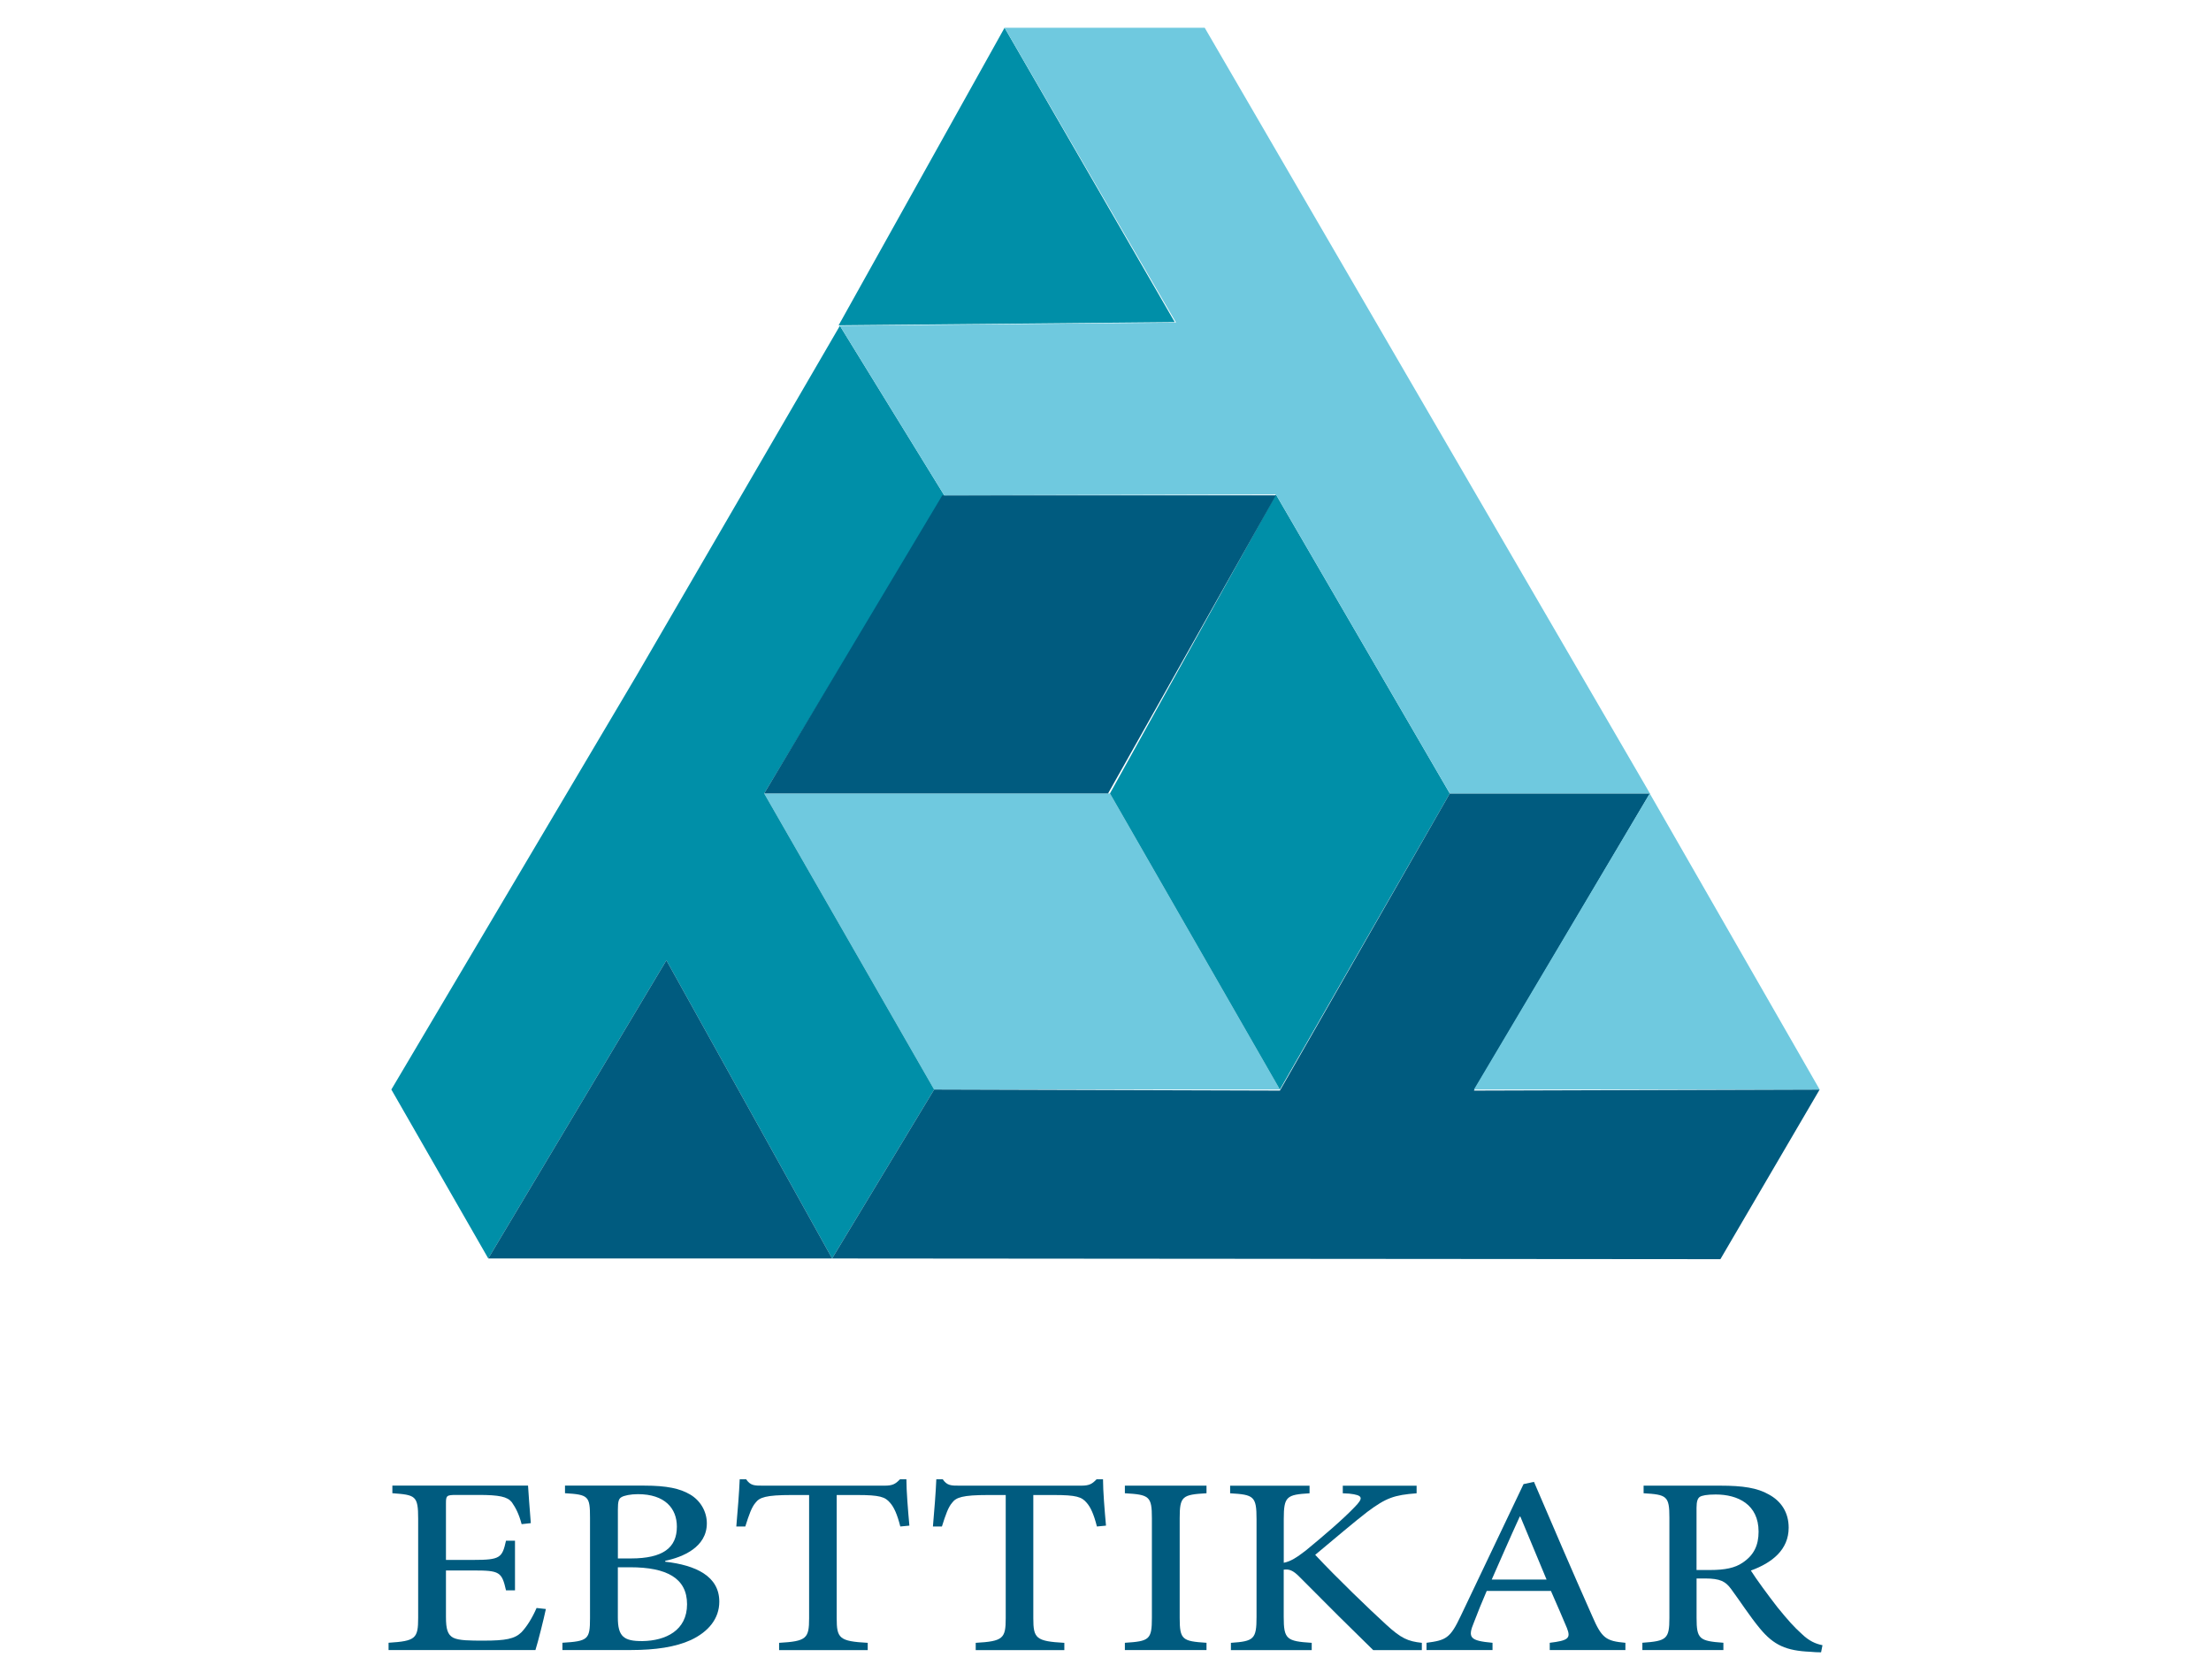
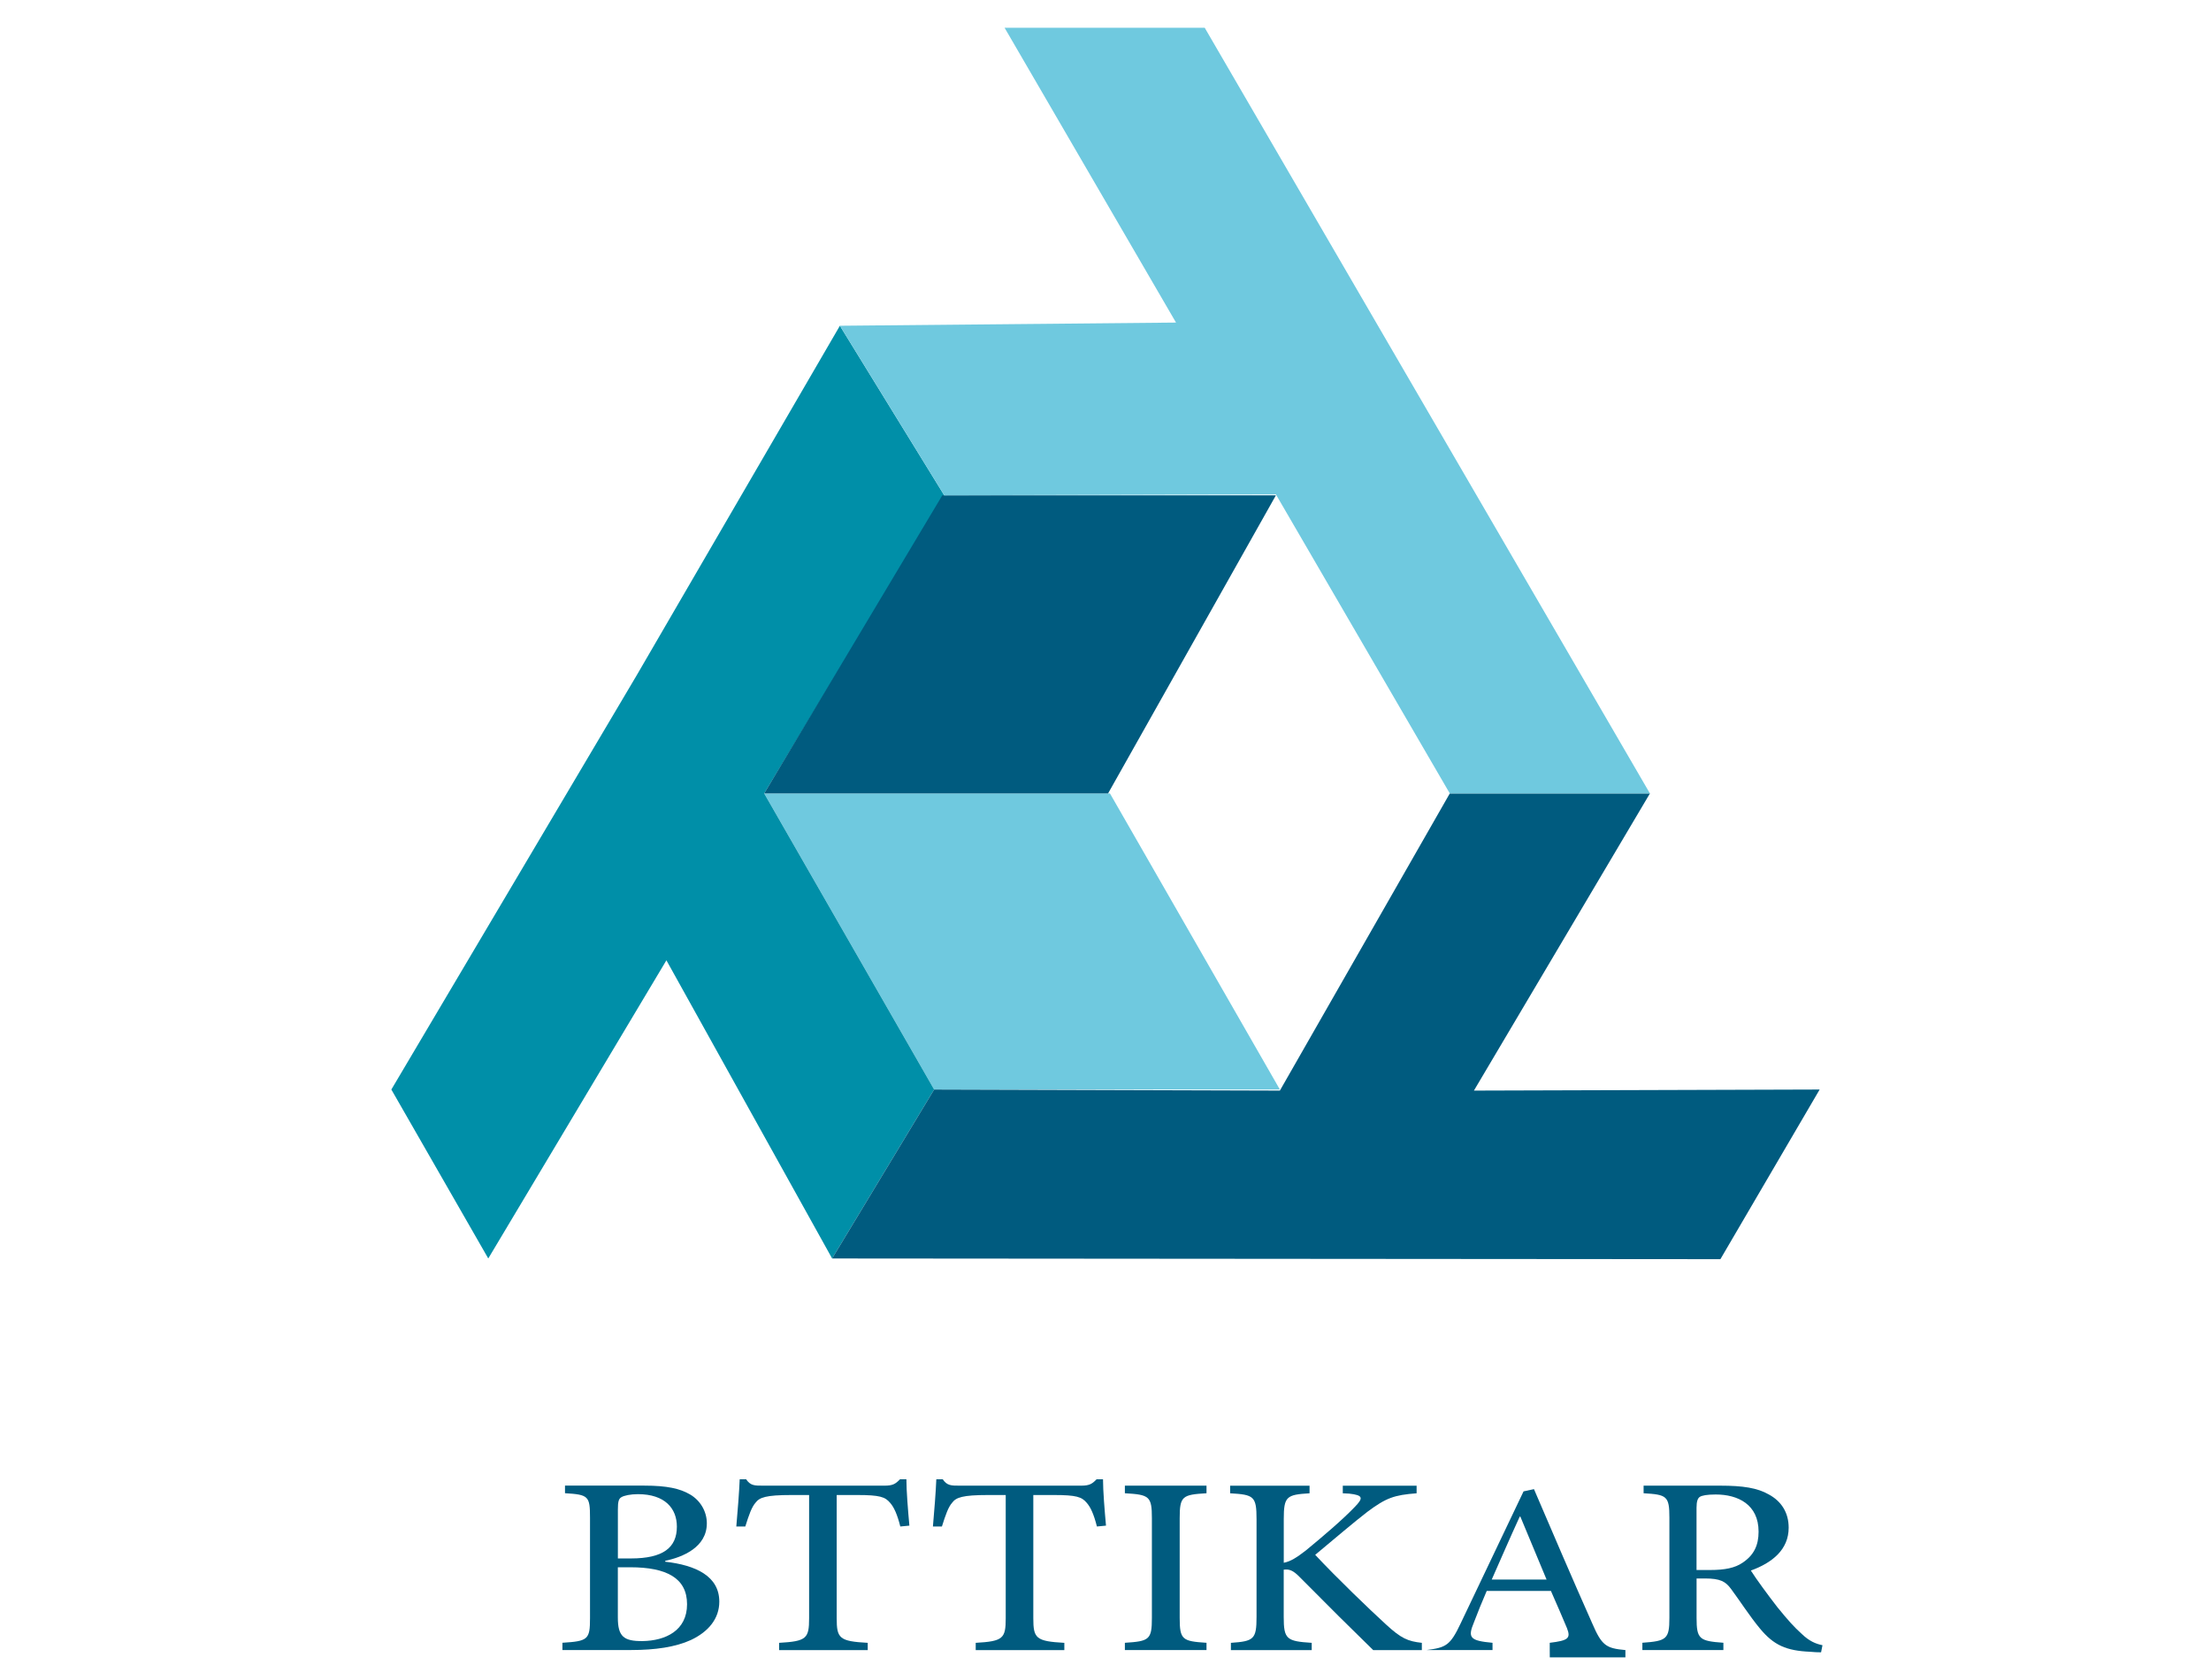
<svg xmlns="http://www.w3.org/2000/svg" id="Layer_1" data-name="Layer 1" viewBox="0 0 540.9 411.1">
  <defs>
    <style>
      .cls-1 {
        fill: #008fa8;
      }

      .cls-2 {
        fill: #6fc9df;
      }

      .cls-3 {
        fill: #005b7f;
      }
    </style>
  </defs>
  <g>
    <polygon class="cls-2" points="313.11 266.6 228.53 266.6 186.95 194.15 271.54 194.15 313.11 266.6" />
-     <polygon class="cls-1" points="354.68 194.15 313.11 266.6 271.54 194.15 312.14 120.98 354.68 194.15" />
-     <polygon class="cls-1" points="287.39 78.82 205.16 79.6 245.76 6.79 287.39 78.82" />
    <polygon class="cls-1" points="228.53 266.6 203.57 307.94 163.03 234.98 119.45 307.94 95.74 266.6 155.82 165.14 205.47 79.71 231 121.2 186.95 194.15 228.53 266.6" />
    <polygon class="cls-3" points="271.08 194.15 186.95 194.15 230.53 121.2 312.14 121.2 271.08 194.15" />
    <polygon class="cls-3" points="360.58 266.86 445.16 266.6 420.88 308.11 203.57 307.94 228.53 266.6 313.11 266.86 354.68 194.15 403.64 194.15 360.58 266.86" />
-     <polygon class="cls-3" points="203.57 307.94 119.45 307.94 163.03 234.98 203.57 307.94" />
    <polygon class="cls-2" points="403.64 194.15 354.68 194.15 312.14 120.98 231 121.2 205.47 79.71 287.7 78.93 245.76 6.79 294.72 6.79 403.64 194.15" />
-     <polygon class="cls-2" points="445.16 266.6 360.58 266.6 403.59 194.15 445.16 266.6" />
  </g>
  <g>
-     <path class="cls-3" d="M133.54,393.73c-.49,2.33-1.91,8.04-2.55,10.02h-35.93v-1.78c6.61-.42,7.24-1.02,7.24-6.09v-24.24c0-5.67-.64-5.84-6.31-6.26v-1.86h33.19c.1,1.61.39,5.71.68,9.18l-2.25.25c-.68-2.58-1.47-4.02-2.4-5.37-1.08-1.35-3.08-1.78-8.13-1.78h-5.43c-2.4,0-2.55.17-2.55,2.03v13.87h6.71c6.56,0,7.05-.51,7.98-4.7h2.2v12.14h-2.2c-1.03-4.53-1.57-4.86-7.98-4.86h-6.71v11.38c0,2.92.39,4.32,1.76,5.07,1.42.72,4.16.72,7.49.72,5.33,0,7.54-.42,9.2-2.03,1.27-1.31,2.64-3.47,3.72-5.96l2.25.25Z" />
    <path class="cls-3" d="M162.75,382.14c7.49.85,13.22,3.55,13.22,9.77,0,4.15-2.64,7.36-6.95,9.39-3.77,1.73-8.76,2.45-14.59,2.45h-16.84v-1.78c6.27-.38,6.75-.8,6.75-6.01v-24.57c0-5.29-.34-5.67-6.12-6.01v-1.86h19.38c5.58,0,8.76.72,11.21,2.16,2.54,1.48,4.11,4.19,4.11,7.06,0,5.88-5.92,8.29-10.18,9.18v.21ZM154.33,381.34c7.93,0,11.26-2.66,11.26-7.78,0-4.44-2.89-7.95-9.54-7.95-1.76,0-3.43.34-4.06.76-.64.38-.83,1.1-.83,3v11.97h3.18ZM151.15,395.81c0,4.61,1.42,5.79,6.02,5.75,5.73-.08,10.91-2.62,10.91-9.01s-4.99-9.05-13.9-9.05h-3.03v12.31Z" />
    <path class="cls-3" d="M220.25,373.52c-.78-3.09-1.57-4.74-2.5-5.8-1.22-1.44-2.49-1.9-8.07-1.9h-4.99v30.16c0,4.91.64,5.63,7.59,6.01v1.78h-21.68v-1.78c6.7-.38,7.34-1.06,7.34-6.01v-30.16h-4.26c-6.36,0-7.88.59-8.86,1.9-.93,1.06-1.57,2.88-2.49,5.8h-2.2c.34-4.02.69-8.12.83-11.55h1.57c1.08,1.56,2.01,1.56,4.16,1.56h29.66c2.01,0,2.69-.38,3.82-1.56h1.57c0,2.83.39,7.61.73,11.34l-2.2.21Z" />
    <path class="cls-3" d="M268.35,373.52c-.78-3.09-1.57-4.74-2.5-5.8-1.22-1.44-2.49-1.9-8.07-1.9h-4.99v30.16c0,4.91.64,5.63,7.59,6.01v1.78h-21.68v-1.78c6.7-.38,7.34-1.06,7.34-6.01v-30.16h-4.26c-6.36,0-7.88.59-8.86,1.9-.93,1.06-1.57,2.88-2.49,5.8h-2.2c.34-4.02.69-8.12.83-11.55h1.57c1.08,1.56,2.01,1.56,4.16,1.56h29.66c2.01,0,2.69-.38,3.82-1.56h1.57c0,2.83.39,7.61.73,11.34l-2.2.21Z" />
    <path class="cls-3" d="M275.19,403.76v-1.78c5.97-.38,6.61-.76,6.61-6.09v-24.41c0-5.37-.64-5.75-6.61-6.09v-1.86h19.97v1.86c-5.92.34-6.56.72-6.56,6.09v24.41c0,5.33.64,5.71,6.56,6.09v1.78h-19.97Z" />
    <path class="cls-3" d="M335.93,403.76c-5.43-5.29-11.26-11.08-17.92-17.81-1.71-1.78-2.69-2.03-3.96-1.86v11.55c0,5.46.69,5.96,6.85,6.35v1.78h-19.77v-1.78c5.63-.38,6.27-.89,6.27-6.35v-23.9c0-5.62-.64-6.01-6.46-6.34v-1.86h19.43v1.86c-5.63.34-6.31.76-6.31,6.34v10.66c1.71-.34,3.13-1.27,5.34-2.96,4.26-3.51,9-7.53,11.99-10.66,2.2-2.24,2.11-2.92-1.32-3.3l-1.57-.08v-1.86h18.06v1.86c-5.48.42-7.44,1.1-12.04,4.53-3.08,2.37-8.07,6.6-12.77,10.53,5.43,5.8,13.26,13.32,17.28,17,3.77,3.47,5.38,4.15,8.81,4.53v1.78h-11.89Z" />
-     <path class="cls-3" d="M379.13,403.76v-1.78c4.55-.55,5.19-1.1,4.21-3.6-1.03-2.45-2.35-5.54-3.92-9.09h-15.71c-1.22,2.83-2.2,5.25-3.13,7.7-1.57,3.76-.98,4.48,4.55,4.99v1.78h-16.15v-1.78c4.75-.63,5.78-1.06,8.37-6.56l15.37-32.27,2.55-.55c4.7,10.96,9.4,21.95,14.24,32.82,2.35,5.46,3.38,6.13,8.13,6.56v1.78h-18.5ZM371.94,371.1h-.15c-2.35,5.12-4.65,10.41-6.85,15.4h13.41l-6.41-15.4Z" />
+     <path class="cls-3" d="M379.13,403.76v-1.78c4.55-.55,5.19-1.1,4.21-3.6-1.03-2.45-2.35-5.54-3.92-9.09h-15.71c-1.22,2.83-2.2,5.25-3.13,7.7-1.57,3.76-.98,4.48,4.55,4.99v1.78h-16.15c4.75-.63,5.78-1.06,8.37-6.56l15.37-32.27,2.55-.55c4.7,10.96,9.4,21.95,14.24,32.82,2.35,5.46,3.38,6.13,8.13,6.56v1.78h-18.5ZM371.94,371.1h-.15c-2.35,5.12-4.65,10.41-6.85,15.4h13.41l-6.41-15.4Z" />
    <path class="cls-3" d="M445.49,404.31c-.88,0-1.71-.04-2.59-.13-5.92-.25-8.96-1.61-12.33-5.67-2.5-3-4.9-6.77-7.1-9.73-1.32-1.78-2.59-2.54-6.36-2.54h-2.06v9.64c0,5.2.69,5.67,6.56,6.09v1.78h-19.82v-1.78c5.92-.42,6.61-.89,6.61-6.09v-24.53c0-5.29-.64-5.63-6.31-5.96v-1.86h18.75c5.53,0,9.11.55,11.89,2.16,2.99,1.61,4.85,4.36,4.85,8.12,0,5.37-4.01,8.59-9.25,10.49,1.27,2.03,4.26,6.09,6.46,8.93,2.64,3.26,4.21,4.99,5.92,6.51,1.86,1.82,3.47,2.49,5.14,2.83l-.34,1.73ZM418.32,384.17c3.67,0,6.12-.51,7.98-1.78,2.79-1.86,3.92-4.27,3.92-7.61,0-6.64-5.04-9.09-10.48-9.09-2.2,0-3.38.25-3.91.59-.49.34-.79,1.06-.79,2.66v15.23h3.28Z" />
  </g>
</svg>